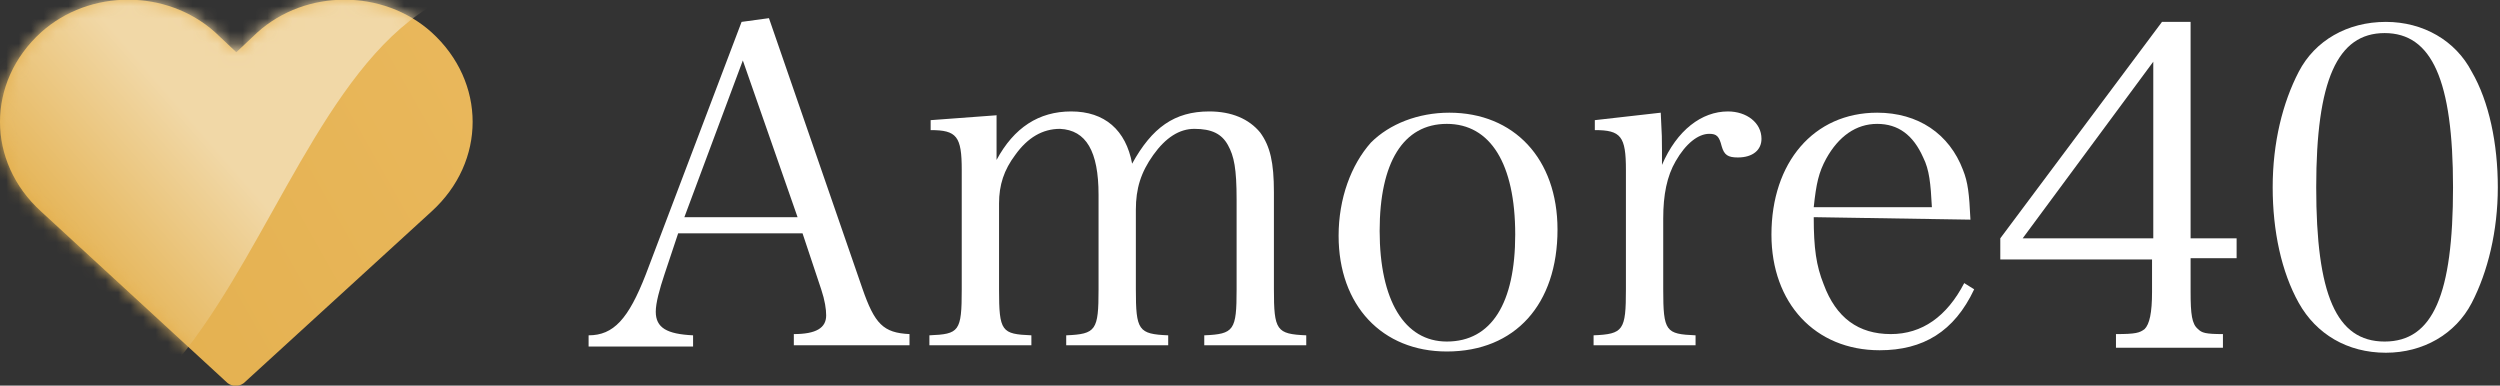
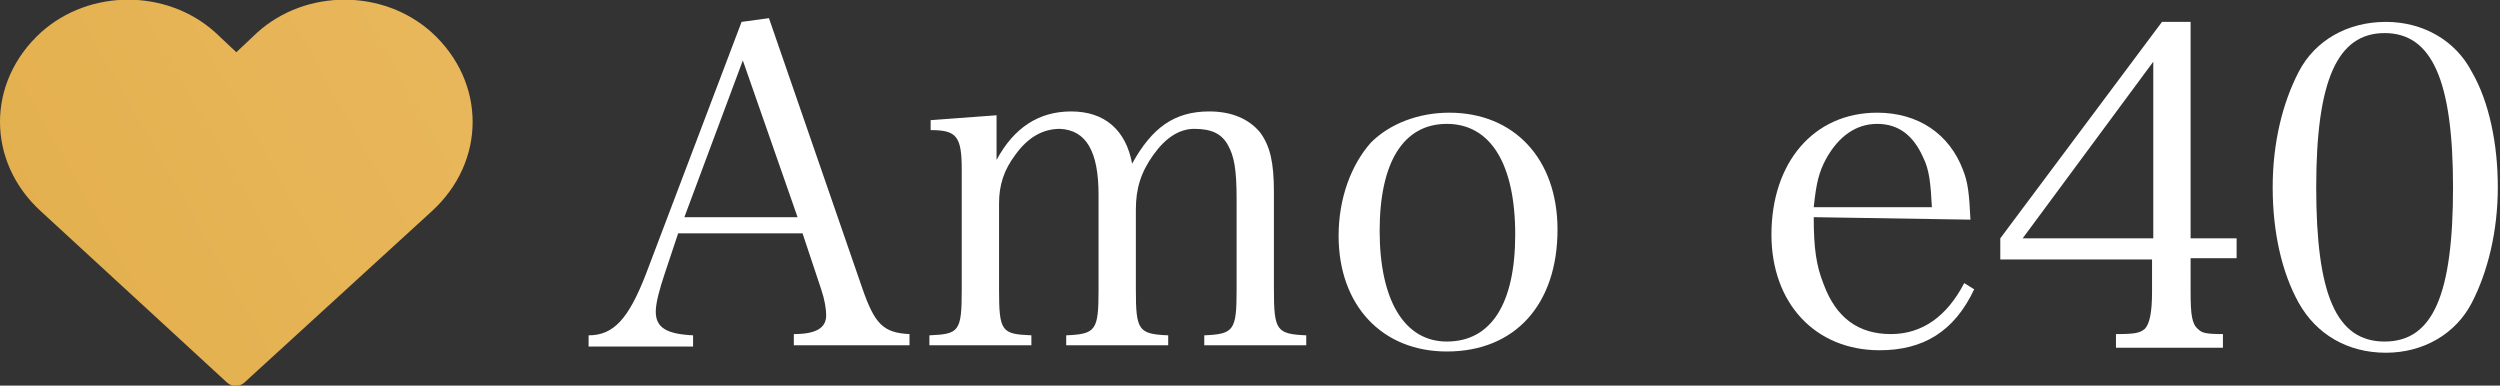
<svg xmlns="http://www.w3.org/2000/svg" enable-background="new 0 0 201 31" viewBox="0 0 201 31">
  <rect x="0" y="0" width="201" height="31" fill="#333333" stroke="none" />
  <linearGradient id="a" gradientTransform="matrix(38 0 0 -31 31782.994 16711.994)" gradientUnits="userSpaceOnUse" x1="-835.207" x2="-836.458" y1="538.978" y2="538.401">
    <stop offset="0" stop-color="#eab95e" />
    <stop offset="1" stop-color="#e3af4d" />
  </linearGradient>
  <mask id="b" height="44" maskUnits="userSpaceOnUse" width="82" x="-34" y="-7">
    <path clip-rule="evenodd" d="m19 4.2 1.7-1.6c3.9-3.5 10.1-3.5 14 0 4.4 4 4.4 10.4 0 14.4l-15.1 13.8c-.4.3-.9.3-1.3 0l-15-13.8c-4.4-4-4.4-10.4 0-14.4 3.9-3.5 10.1-3.5 14 0z" fill="#fff" fill-rule="evenodd" />
  </mask>
  <linearGradient id="c" gradientTransform="matrix(82 0 0 -44 69545 23932.996)" gradientUnits="userSpaceOnUse" x1="-847.91" x2="-848.099" y1="543.698" y2="543.61">
    <stop offset="0" stop-color="#f1d8a7" />
    <stop offset="1" stop-color="#e5b456" />
  </linearGradient>
  <path d="m19 4.2 1.7-1.6c3.9-3.5 10.1-3.5 14 0 4.4 4 4.4 10.4 0 14.4l-15.1 13.8c-.4.3-.9.3-1.3 0l-15-13.8c-4.4-4-4.4-10.4 0-14.4 3.9-3.5 10.1-3.5 14 0z" fill="url(#a)" />
-   <path d="m-27.4 7.1c1.5.2 6.3-10.4 7.7-10.3 34.6 2.5 28.3-11.8 67.7 3-25.7-9.4-24.8 37.6-48 36.4-22.8-1.2-29.1 7-34-11.7z" fill="url(#c)" mask="url(#b)" />
  <g fill="#fff" transform="translate(47.324 1.46)">
    <path d="m7.2 17.3h10l1.5 4.5c.3.9.4 1.6.4 2.1 0 1-.8 1.5-2.6 1.5v.9h9.3v-.9c-2.1-.1-2.8-.8-3.8-3.7l-7.5-21.7-2.2.3-7.7 20.3c-1.4 3.6-2.6 4.9-4.6 4.9v.9h8.4v-.9c-2.1-.1-3-.6-3-1.9 0-.7.3-1.8.7-3zm9.6-1.3h-9.1l4.7-12.6z" />
    <path d="m32.9 7.8-5.4.4v.8c2.1 0 2.5.5 2.5 3.2v9.6c0 3.4-.2 3.6-2.6 3.7v.8h8.2v-.8c-2.4-.1-2.6-.3-2.6-3.7v-6.9c0-1.5.4-2.7 1.3-3.9 1-1.4 2.2-2.1 3.6-2.1 2.1.1 3.1 1.8 3.1 5.3v7.6c0 3.3-.2 3.6-2.6 3.7v.8h8.2v-.8c-2.4-.1-2.6-.4-2.6-3.7v-6.4c0-1.7.4-3 1.4-4.4s2.1-2.1 3.3-2.1c1.4 0 2.2.4 2.7 1.3s.7 1.9.7 4.4v7.2c0 3.3-.2 3.6-2.6 3.7v.8h8.2v-.8c-2.4-.1-2.6-.4-2.6-3.7v-7.8c0-2.4-.3-3.7-1.1-4.8-.9-1.1-2.3-1.7-4.1-1.7-2.8 0-4.6 1.3-6.2 4.2-.5-2.7-2.2-4.2-4.9-4.2-2.6 0-4.6 1.3-6 3.9v-3.6z" />
    <path d="m60.3 17.5c0 5.6 3.5 9.3 8.7 9.3 5.5 0 8.9-3.8 8.9-9.8 0-5.7-3.5-9.4-8.7-9.4-2.5 0-4.8.9-6.3 2.4-1.6 1.8-2.6 4.5-2.6 7.5zm3.3-.4c0-5.5 1.9-8.6 5.4-8.6s5.5 3.2 5.5 8.9c0 5.5-1.9 8.6-5.5 8.6-3.4 0-5.4-3.3-5.4-8.9z" />
-     <path d="m80.9 8.2v.8c2.1 0 2.5.5 2.5 3.2v9.6c0 3.3-.2 3.6-2.6 3.7v.8h8.2v-.8c-2.4-.1-2.6-.3-2.6-3.7v-5.7c0-1.9.3-3.4 1-4.6.8-1.4 1.8-2.2 2.7-2.2.6 0 .8.2 1 1 .2.7.5.9 1.3.9 1.2 0 1.9-.6 1.9-1.5 0-1.3-1.2-2.2-2.7-2.2-2.1 0-4.1 1.5-5.3 4.3 0-.5 0-.9 0-1.2 0-.8 0-1.2-.1-3z" />
    <path d="m111.1 16.2c-.1-2.1-.2-3-.6-4-1.1-2.9-3.6-4.6-6.9-4.6-5.1 0-8.5 4-8.5 9.8 0 5.5 3.5 9.3 8.7 9.3 3.5 0 6-1.5 7.6-4.9l-.8-.5c-1.4 2.7-3.4 4.1-5.9 4.1-2.6 0-4.4-1.3-5.4-4-.6-1.5-.8-2.9-.8-5.4zm-12.6-1c.2-1.9.4-2.8 1-3.9 1-1.8 2.4-2.8 4.1-2.8s2.9.9 3.7 2.7c.5 1 .6 2.1.7 4z" />
    <path d="m128.8 19.3h3.7v-1.6h-3.7v-17.4h-2.3l-13 17.4v1.7h12.2v2.6c0 1.7-.2 2.6-.6 3-.4.3-.7.4-2.3.4v1.1h8.6v-1.1c-1.4 0-1.7-.1-2-.4-.5-.4-.6-1.2-.6-3zm-3-1.6h-10.5l10.5-14.2z" />
    <path d="m135.4 13.6c0 3.5.7 6.8 2.1 9.3s3.9 4 7 4c3 0 5.6-1.5 6.9-4s2.1-5.8 2.1-9.3-.7-6.9-2.1-9.3c-1.3-2.5-3.9-4-6.9-4-3.1 0-5.7 1.5-7 4s-2.1 5.7-2.1 9.3zm3.5 0c0-8.6 1.7-12.4 5.5-12.4s5.5 3.8 5.5 12.4-1.6 12.4-5.5 12.4-5.5-3.8-5.5-12.4z" />
  </g>
</svg>